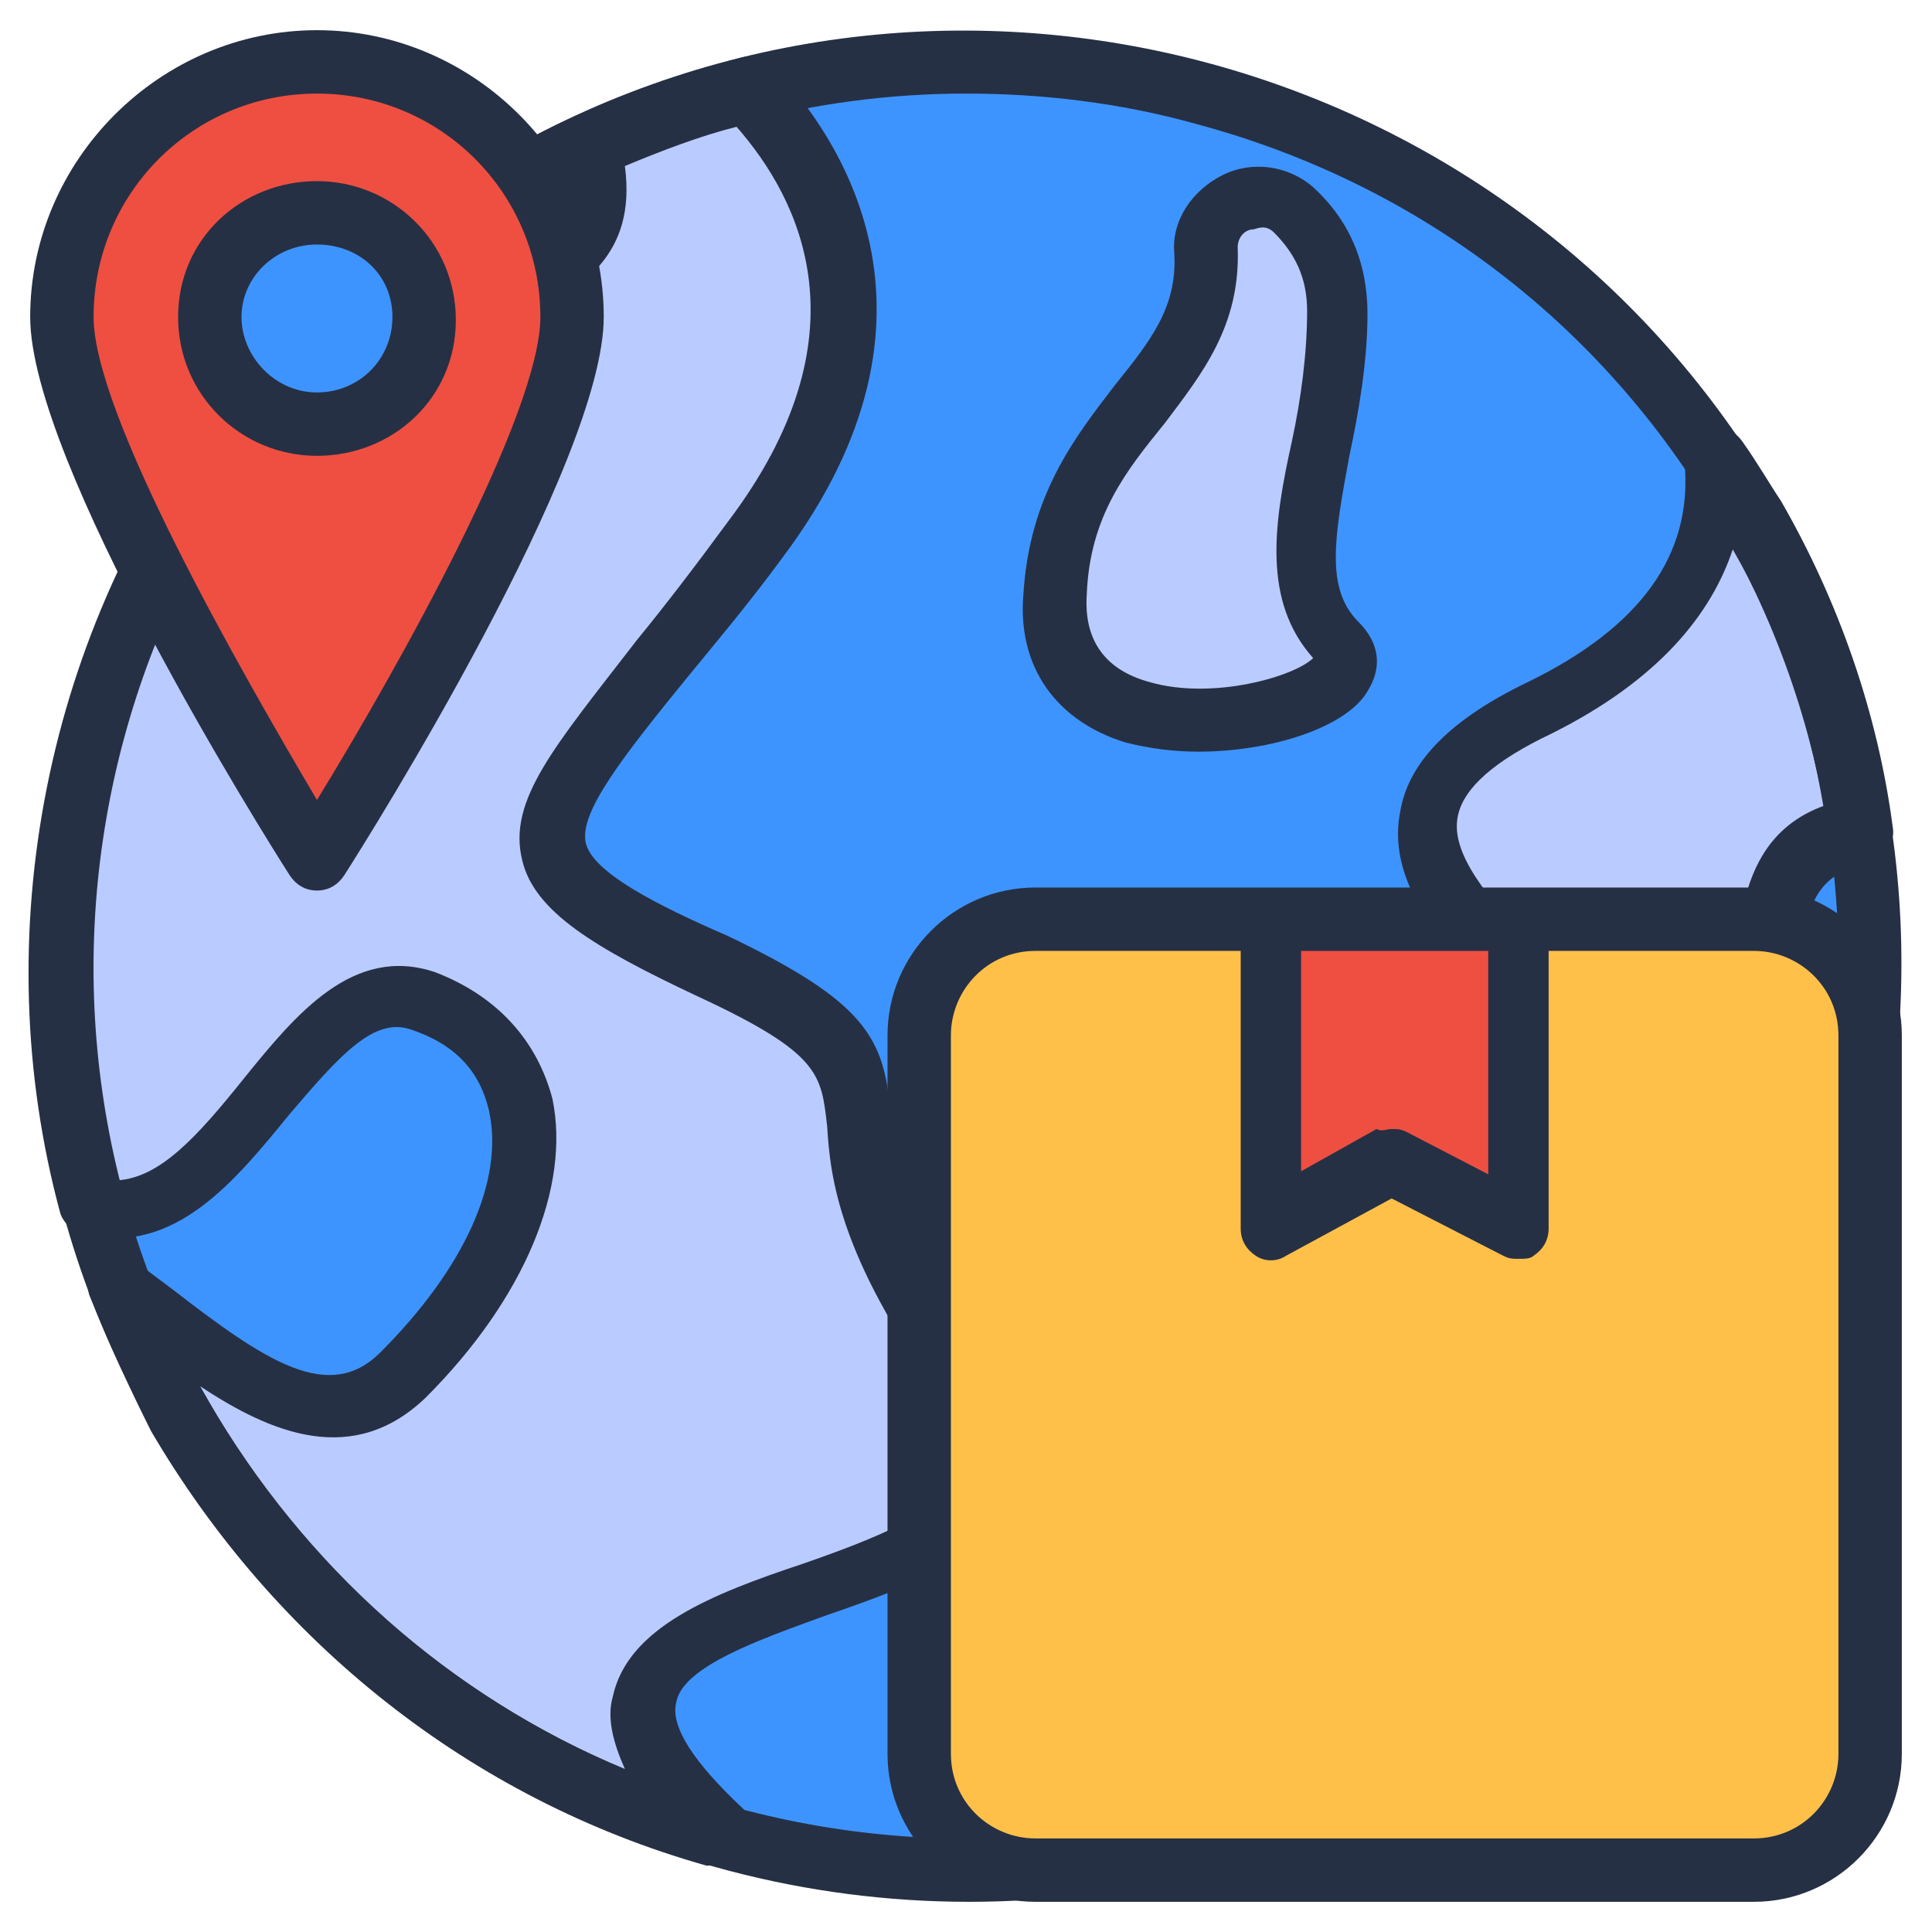
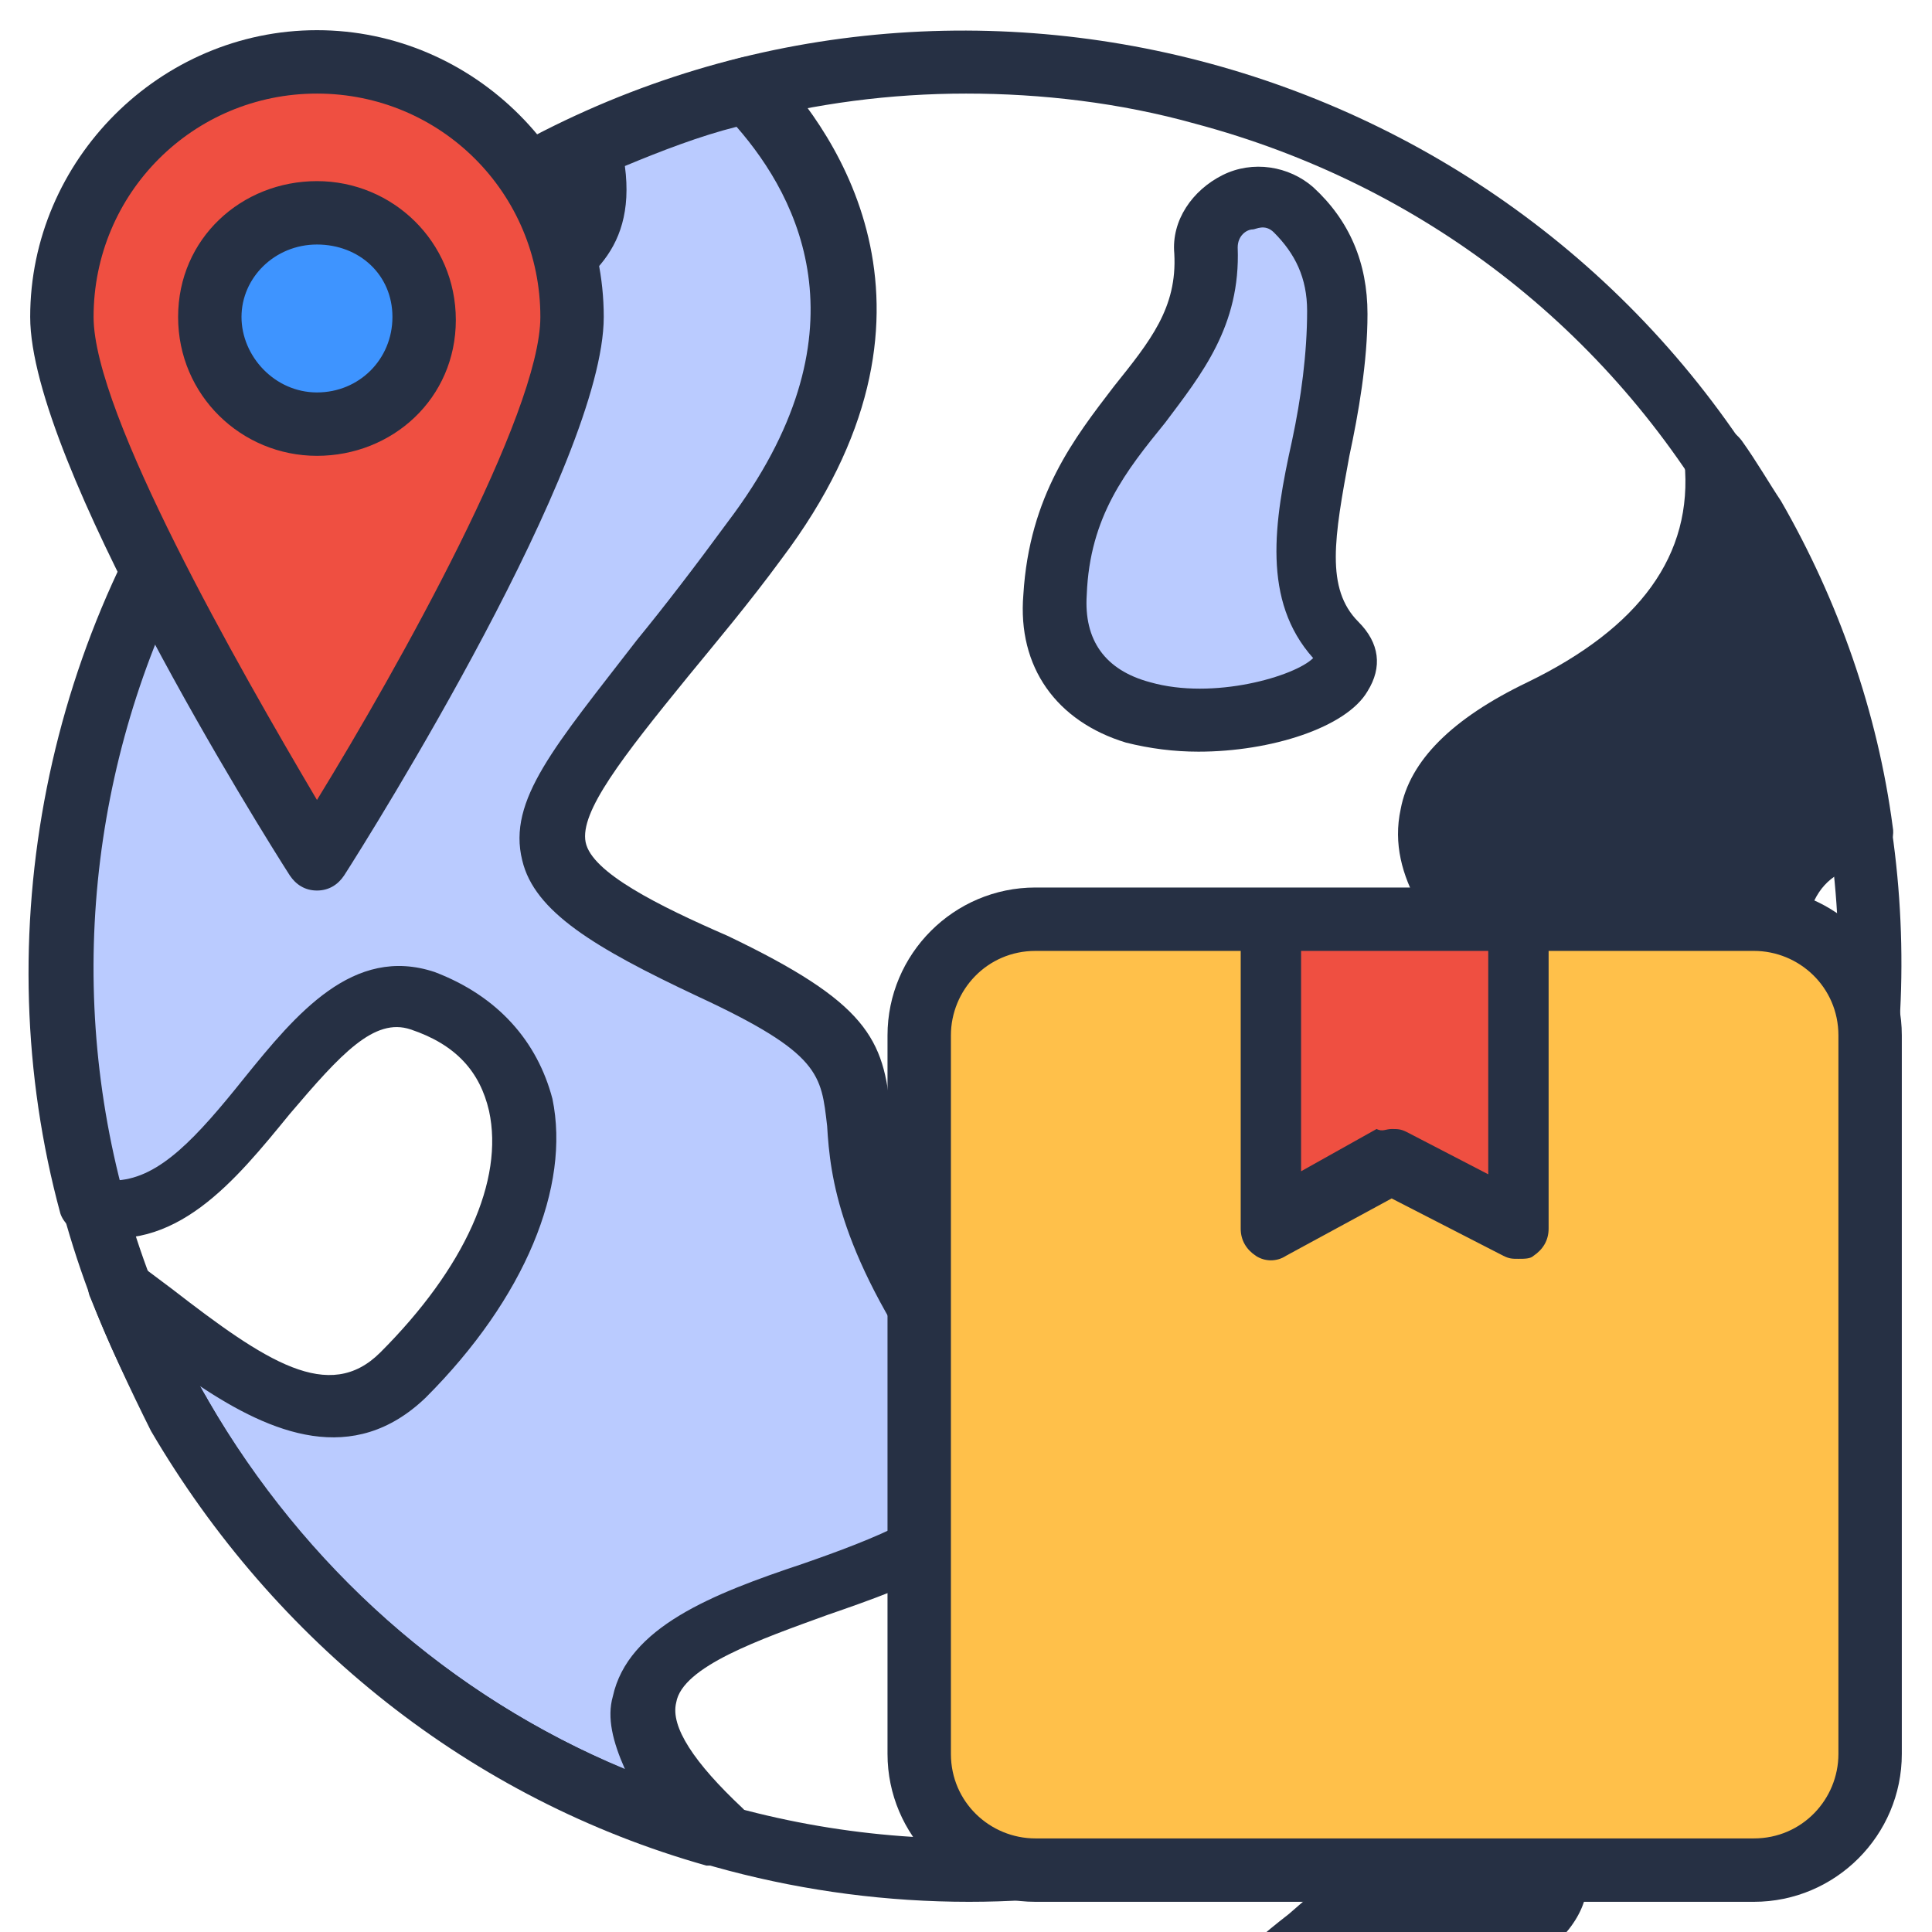
<svg xmlns="http://www.w3.org/2000/svg" width="1024" height="1024" enable-background="new 0 0 64 64" viewBox="0 0 64 64">
  <g id="Layer_6">
    <g>
      <g>
        <g>
          <g>
            <g>
-               <circle cx="32" cy="32" fill="#3e94ff" r="30" />
-             </g>
+               </g>
          </g>
          <g>
            <path d="m61.6 27.6c-.5-3.6-1.7-7.1-3.6-10.4-.4-.7-.8-1.3-1.2-1.9.2 2.5-.7 5.8-5.8 8.3-9.5 4.6 2.5 9.4.8 12.8-1.7 3.3-2.1 6.5-6.4 2.2s-7.1-3.9-7.9-1.2c-.8 2.8 5.4 4.6 4.7 6.7s-5.6 3.3-4.1 6.4c1.6 3.1 12.2.8 13.6-3.6 1.3-4.4 6.4-5.4 6.8-9.7.4-4-1.1-8.9 3.1-9.6z" fill="#bacbff" />
          </g>
          <g>
            <path d="m31.9 45.5c-6.8-9.4.1-9.5-8.4-13.5-8.5-3.9-5.8-4.6 1.4-14.1 5.6-7.4 1.8-12.9-.2-14.9-1.8.4-3.5 1-5.2 1.8 1.1 4.8-3.6 3.9-5.8 7.7-1.4 2.4-3.8 2.1-5.5 1.3-5.6 7.4-7.6 17.1-5.1 26.2 4.7 1 7-8.3 10.9-6.8 4.7 1.8 4.3 7.3-.7 12.4-2.7 2.7-6.3-.8-9.3-2.9.5 1.4 1.2 2.8 2 4.2 4 7.1 10.5 11.8 17.8 13.9-10.4-9.6 14.6-6.4 8.1-15.3z" fill="#bacbff" />
          </g>
        </g>
        <g>
          <path d="m40 8.3c-.1-1.5 1.8-2.4 2.9-1.4.8.8 1.5 1.8 1.5 3.4 0 4.4-2.3 8.6 0 10.9s-9.7 5.3-9.4-1.5c.2-5.7 5.2-6.9 5-11.4z" fill="#bacbff" />
        </g>
        <g>
          <g>
            <g>
              <path d="m32.1 63c-10.8 0-21.2-5.6-27-15.6-8.5-14.8-3.3-33.8 11.5-42.3s33.8-3.3 42.3 11.5c8.5 14.8 3.3 33.8-11.5 42.3-4.9 2.8-10.1 4.1-15.3 4.1zm-.1-59.9c-5 0-9.9 1.3-14.3 3.8-13.9 7.9-18.7 25.6-10.8 39.5 7.9 13.8 25.6 18.6 39.5 10.7 13.8-7.9 18.6-25.6 10.7-39.5-3.8-6.7-10-11.5-17.5-13.5-2.5-.7-5.1-1-7.6-1z" fill="#263044" />
            </g>
          </g>
          <g>
-             <path d="m41.7 52.8c-2.3 0-3.9-.7-4.6-2-1.4-2.7.9-4.4 2.4-5.6.7-.5 1.5-1.2 1.7-1.6 0-.4-1.2-1.3-1.8-1.7-1.6-1.2-3.5-2.8-2.9-4.9.4-1.4 1.3-2.4 2.5-2.7 1.3-.3 3.7 0 7.1 3.4 1.8 1.8 2.5 1.8 2.6 1.8.5-.1 1-1.3 1.5-2.3.2-.5.4-.9.7-1.4.3-.6-.9-2-1.8-3-1.5-1.8-3.2-3.7-2.7-6 .3-1.6 1.7-3 4.2-4.2 3.7-1.8 5.5-4.2 5.2-7.3 0-.5.2-.9.7-1.1.4-.2.9 0 1.2.4.5.7.9 1.4 1.3 2 1.9 3.3 3.2 7 3.7 10.8.1.5-.3 1.1-.8 1.2-2.1.4-2.3 1.9-2.2 5.4 0 1 0 2.1-.1 3.2-.3 2.6-2 4.2-3.6 5.6-1.4 1.2-2.7 2.4-3.2 4.2-1 3.3-5.8 5.4-9.8 5.7-.5.1-.9.1-1.3.1zm-1.8-16.6c-.2 0-.3 0-.4 0-.5.1-.8.6-1 1.3-.2.8 1.1 1.8 2.2 2.7 1.4 1.1 3 2.4 2.5 4-.4 1.1-1.4 1.8-2.3 2.6-1.8 1.4-2.3 2-1.8 3 .3.5 1.5 1 3.6.8 3.3-.3 7.4-2.1 8-4.3.7-2.4 2.4-3.9 3.8-5.2 1.5-1.3 2.8-2.5 2.9-4.3.1-.9.1-1.9.1-2.9 0-2.7-.1-6.1 2.9-7.2-.5-3-1.5-5.9-3-8.5-.7 2.1-2.4 4.3-6 6.1-1.9.9-2.9 1.8-3.1 2.7-.3 1.3 1.1 2.8 2.3 4.2 1.5 1.7 3 3.5 2.1 5.3-.2.5-.4.9-.6 1.3-.7 1.7-1.4 3.2-3 3.5-1.2.2-2.6-.5-4.5-2.4-2.5-2.3-4-2.7-4.7-2.7z" fill="#263044" />
+             <path d="m41.7 52.8c-2.3 0-3.9-.7-4.6-2-1.4-2.7.9-4.4 2.4-5.6.7-.5 1.5-1.2 1.7-1.6 0-.4-1.2-1.3-1.8-1.7-1.6-1.2-3.5-2.8-2.9-4.9.4-1.4 1.3-2.4 2.5-2.7 1.3-.3 3.7 0 7.1 3.4 1.8 1.8 2.5 1.8 2.6 1.8.5-.1 1-1.3 1.5-2.3.2-.5.4-.9.7-1.4.3-.6-.9-2-1.8-3-1.5-1.8-3.2-3.7-2.7-6 .3-1.6 1.7-3 4.2-4.2 3.7-1.8 5.5-4.2 5.2-7.3 0-.5.2-.9.7-1.1.4-.2.9 0 1.2.4.5.7.9 1.4 1.3 2 1.9 3.3 3.2 7 3.7 10.8.1.5-.3 1.1-.8 1.2-2.1.4-2.3 1.9-2.2 5.4 0 1 0 2.1-.1 3.2-.3 2.6-2 4.2-3.6 5.6-1.4 1.2-2.7 2.4-3.2 4.2-1 3.3-5.8 5.4-9.8 5.7-.5.1-.9.1-1.3.1zc-.2 0-.3 0-.4 0-.5.1-.8.6-1 1.3-.2.8 1.1 1.8 2.2 2.7 1.4 1.1 3 2.4 2.5 4-.4 1.1-1.4 1.8-2.3 2.6-1.8 1.4-2.3 2-1.8 3 .3.5 1.5 1 3.6.8 3.3-.3 7.4-2.1 8-4.3.7-2.4 2.4-3.9 3.8-5.2 1.5-1.3 2.8-2.5 2.9-4.3.1-.9.1-1.9.1-2.9 0-2.7-.1-6.1 2.9-7.2-.5-3-1.5-5.9-3-8.5-.7 2.1-2.4 4.3-6 6.1-1.9.9-2.9 1.8-3.1 2.7-.3 1.3 1.1 2.8 2.3 4.2 1.5 1.7 3 3.5 2.1 5.3-.2.5-.4.9-.6 1.3-.7 1.7-1.4 3.2-3 3.5-1.2.2-2.6-.5-4.5-2.4-2.5-2.3-4-2.7-4.7-2.7z" fill="#263044" />
          </g>
          <g>
            <path d="m23.7 61.8c-.1 0-.2 0-.3 0-7.8-2.2-14.3-7.4-18.4-14.4-.7-1.4-1.4-2.9-2-4.4-.2-.4 0-.9.3-1.2.4-.3.9-.3 1.2 0l1.2.9c3.1 2.4 5.2 3.8 6.9 2.1 2.8-2.8 4.1-5.7 3.6-8-.3-1.3-1.1-2.2-2.6-2.7-1.2-.4-2.3.8-4 2.8-1.8 2.2-3.8 4.7-6.8 4-.4-.1-.7-.4-.8-.7-2.5-9.2-.5-19.4 5.4-27 .3-.4.8-.5 1.2-.3 3 1.2 4-.4 4.3-.9 1-1.8 2.5-2.6 3.7-3.4 1.7-1 2.5-1.5 2-3.6-.1-.5.1-1 .6-1.2 1.7-.8 3.5-1.4 5.4-1.9.4-.1.7 0 1 .3 2.1 2.2 6.4 8.2.3 16.3-1.1 1.5-2.2 2.8-3.1 3.9-2.2 2.7-3.6 4.5-3.4 5.5s2.4 2.1 4.7 3.1c4.6 2.2 5.2 3.4 5.4 5.9.1 1.6.3 3.8 3.4 7.9 1.1 1.6 1.5 3 1.1 4.3-.7 2.3-3.7 3.4-6.6 4.4-2.2.8-4.8 1.7-5 2.9-.2.8.6 2 2.2 3.5.3.3.4.8.2 1.3-.3.4-.7.6-1.1.6zm-17.1-15.9c.1.2.2.3.3.5 3.2 5.5 8 9.8 13.8 12.2-.4-.9-.6-1.7-.4-2.4.5-2.3 3.3-3.4 6.3-4.4 2.3-.8 4.9-1.8 5.3-3.1.2-.6-.1-1.4-.8-2.5-3.3-4.6-3.6-7.2-3.7-8.9-.2-1.7-.2-2.4-4.3-4.3-3.4-1.6-5.4-2.8-5.8-4.5-.5-2 1.1-3.8 3.8-7.3.9-1.1 1.9-2.4 3-3.9 4.7-6.2 2.4-10.7.3-13.1-1.2.3-2.5.8-3.7 1.3.4 3-1.5 4-3.1 5-1.1.6-2.2 1.3-3 2.6-1.3 2.2-3.4 2.9-6.1 2-5 6.9-6.7 15.8-4.6 24 1.4-.1 2.6-1.4 4.2-3.4 1.7-2.1 3.6-4.4 6.3-3.5 2.1.8 3.4 2.3 3.9 4.2.6 2.9-.9 6.6-4.2 9.9-2.4 2.3-5.1 1.2-7.5-.4z" fill="#263044" />
          </g>
        </g>
        <g>
          <path d="m39.7 24.9c-.8 0-1.6-.1-2.4-.3-2.3-.7-3.6-2.5-3.4-4.9.2-3.3 1.7-5.2 3-6.9 1.2-1.5 2.1-2.6 2-4.4-.1-1.1.6-2.1 1.6-2.6s2.2-.3 3 .4c1.2 1.1 1.8 2.5 1.8 4.2 0 1.6-.3 3.3-.6 4.7-.5 2.7-.8 4.4.3 5.5.7.7.8 1.5.3 2.3-.7 1.2-3.2 2-5.6 2zm1.3-16.7c.1 2.6-1.2 4.2-2.4 5.8-1.3 1.6-2.5 3.1-2.6 5.7-.1 1.5.6 2.5 2.1 2.9 2.1.6 4.8-.2 5.4-.8-1.7-1.9-1.3-4.5-.7-7.2.3-1.4.5-2.9.5-4.3 0-1.1-.4-1.9-1.1-2.6-.3-.3-.6-.1-.7-.1-.2 0-.5.2-.5.6z" fill="#263044" />
        </g>
      </g>
      <g>
        <g>
          <path d="m19 10.5c0 4.7-8.5 18-8.5 18s-8.5-13.3-8.5-18 3.8-8.5 8.5-8.5 8.5 3.8 8.5 8.5z" fill="#ef4f41" />
        </g>
        <g>
          <circle cx="10.5" cy="10.5" fill="#3e94ff" r="3.5" />
        </g>
        <g>
          <path d="m10.5 29.5c-.4 0-.7-.2-.9-.5-.9-1.4-8.6-13.7-8.6-18.5 0-5.2 4.3-9.5 9.5-9.5s9.5 4.3 9.5 9.5c0 4.8-7.7 17.1-8.6 18.5-.2.3-.5.5-.9.5zm0-26.4c-4.1 0-7.4 3.3-7.4 7.4 0 3.2 4.8 11.6 7.4 16 2.7-4.4 7.4-12.8 7.4-16 0-4.1-3.3-7.4-7.4-7.4z" fill="#263044" />
        </g>
        <g>
          <path d="m10.5 15.1c-2.5 0-4.6-2-4.6-4.6s2.1-4.5 4.6-4.5 4.6 2 4.6 4.6-2.1 4.5-4.6 4.5zm0-7c-1.4 0-2.5 1.1-2.5 2.4s1.1 2.5 2.5 2.5 2.5-1.1 2.5-2.5-1.1-2.4-2.5-2.4z" fill="#263044" />
        </g>
      </g>
      <g>
        <g>
          <path d="m58.1 62h-23.8c-2.1 0-3.9-1.7-3.9-3.9v-23.8c0-2.1 1.7-3.9 3.9-3.9h23.8c2.1 0 3.9 1.7 3.9 3.9v23.8c0 2.1-1.8 3.9-3.9 3.9z" fill="#ffc04a" />
        </g>
        <g>
          <path d="m50.3 40.7-4.2-2.2-4 2.2v-10.2h8.2z" fill="#ef4f41" />
        </g>
        <g>
          <path d="m50.3 41.7c-.2 0-.3 0-.5-.1l-3.7-1.9-3.5 1.9c-.3.2-.7.2-1 0s-.5-.5-.5-.9v-10.2c0-.6.5-1 1-1h8.2c.6 0 1 .5 1 1v10.2c0 .4-.2.7-.5.9-.1.1-.3.1-.5.1zm-4.2-4.3c.2 0 .3 0 .5.1l2.7 1.4v-7.5h-6.2v7.4l2.5-1.4c.2.1.3 0 .5 0z" fill="#263044" />
        </g>
        <g>
          <path d="m58.1 63h-23.8c-2.7 0-4.9-2.2-4.9-4.9v-23.8c0-2.7 2.2-4.9 4.9-4.9h23.8c2.7 0 4.9 2.2 4.9 4.9v23.8c0 2.7-2.2 4.9-4.9 4.9zm-23.8-31.5c-1.6 0-2.8 1.3-2.8 2.8v23.8c0 1.6 1.3 2.8 2.8 2.8h23.8c1.6 0 2.8-1.3 2.8-2.8v-23.8c0-1.6-1.3-2.8-2.8-2.8z" fill="#263044" />
        </g>
      </g>
    </g>
  </g>
</svg>